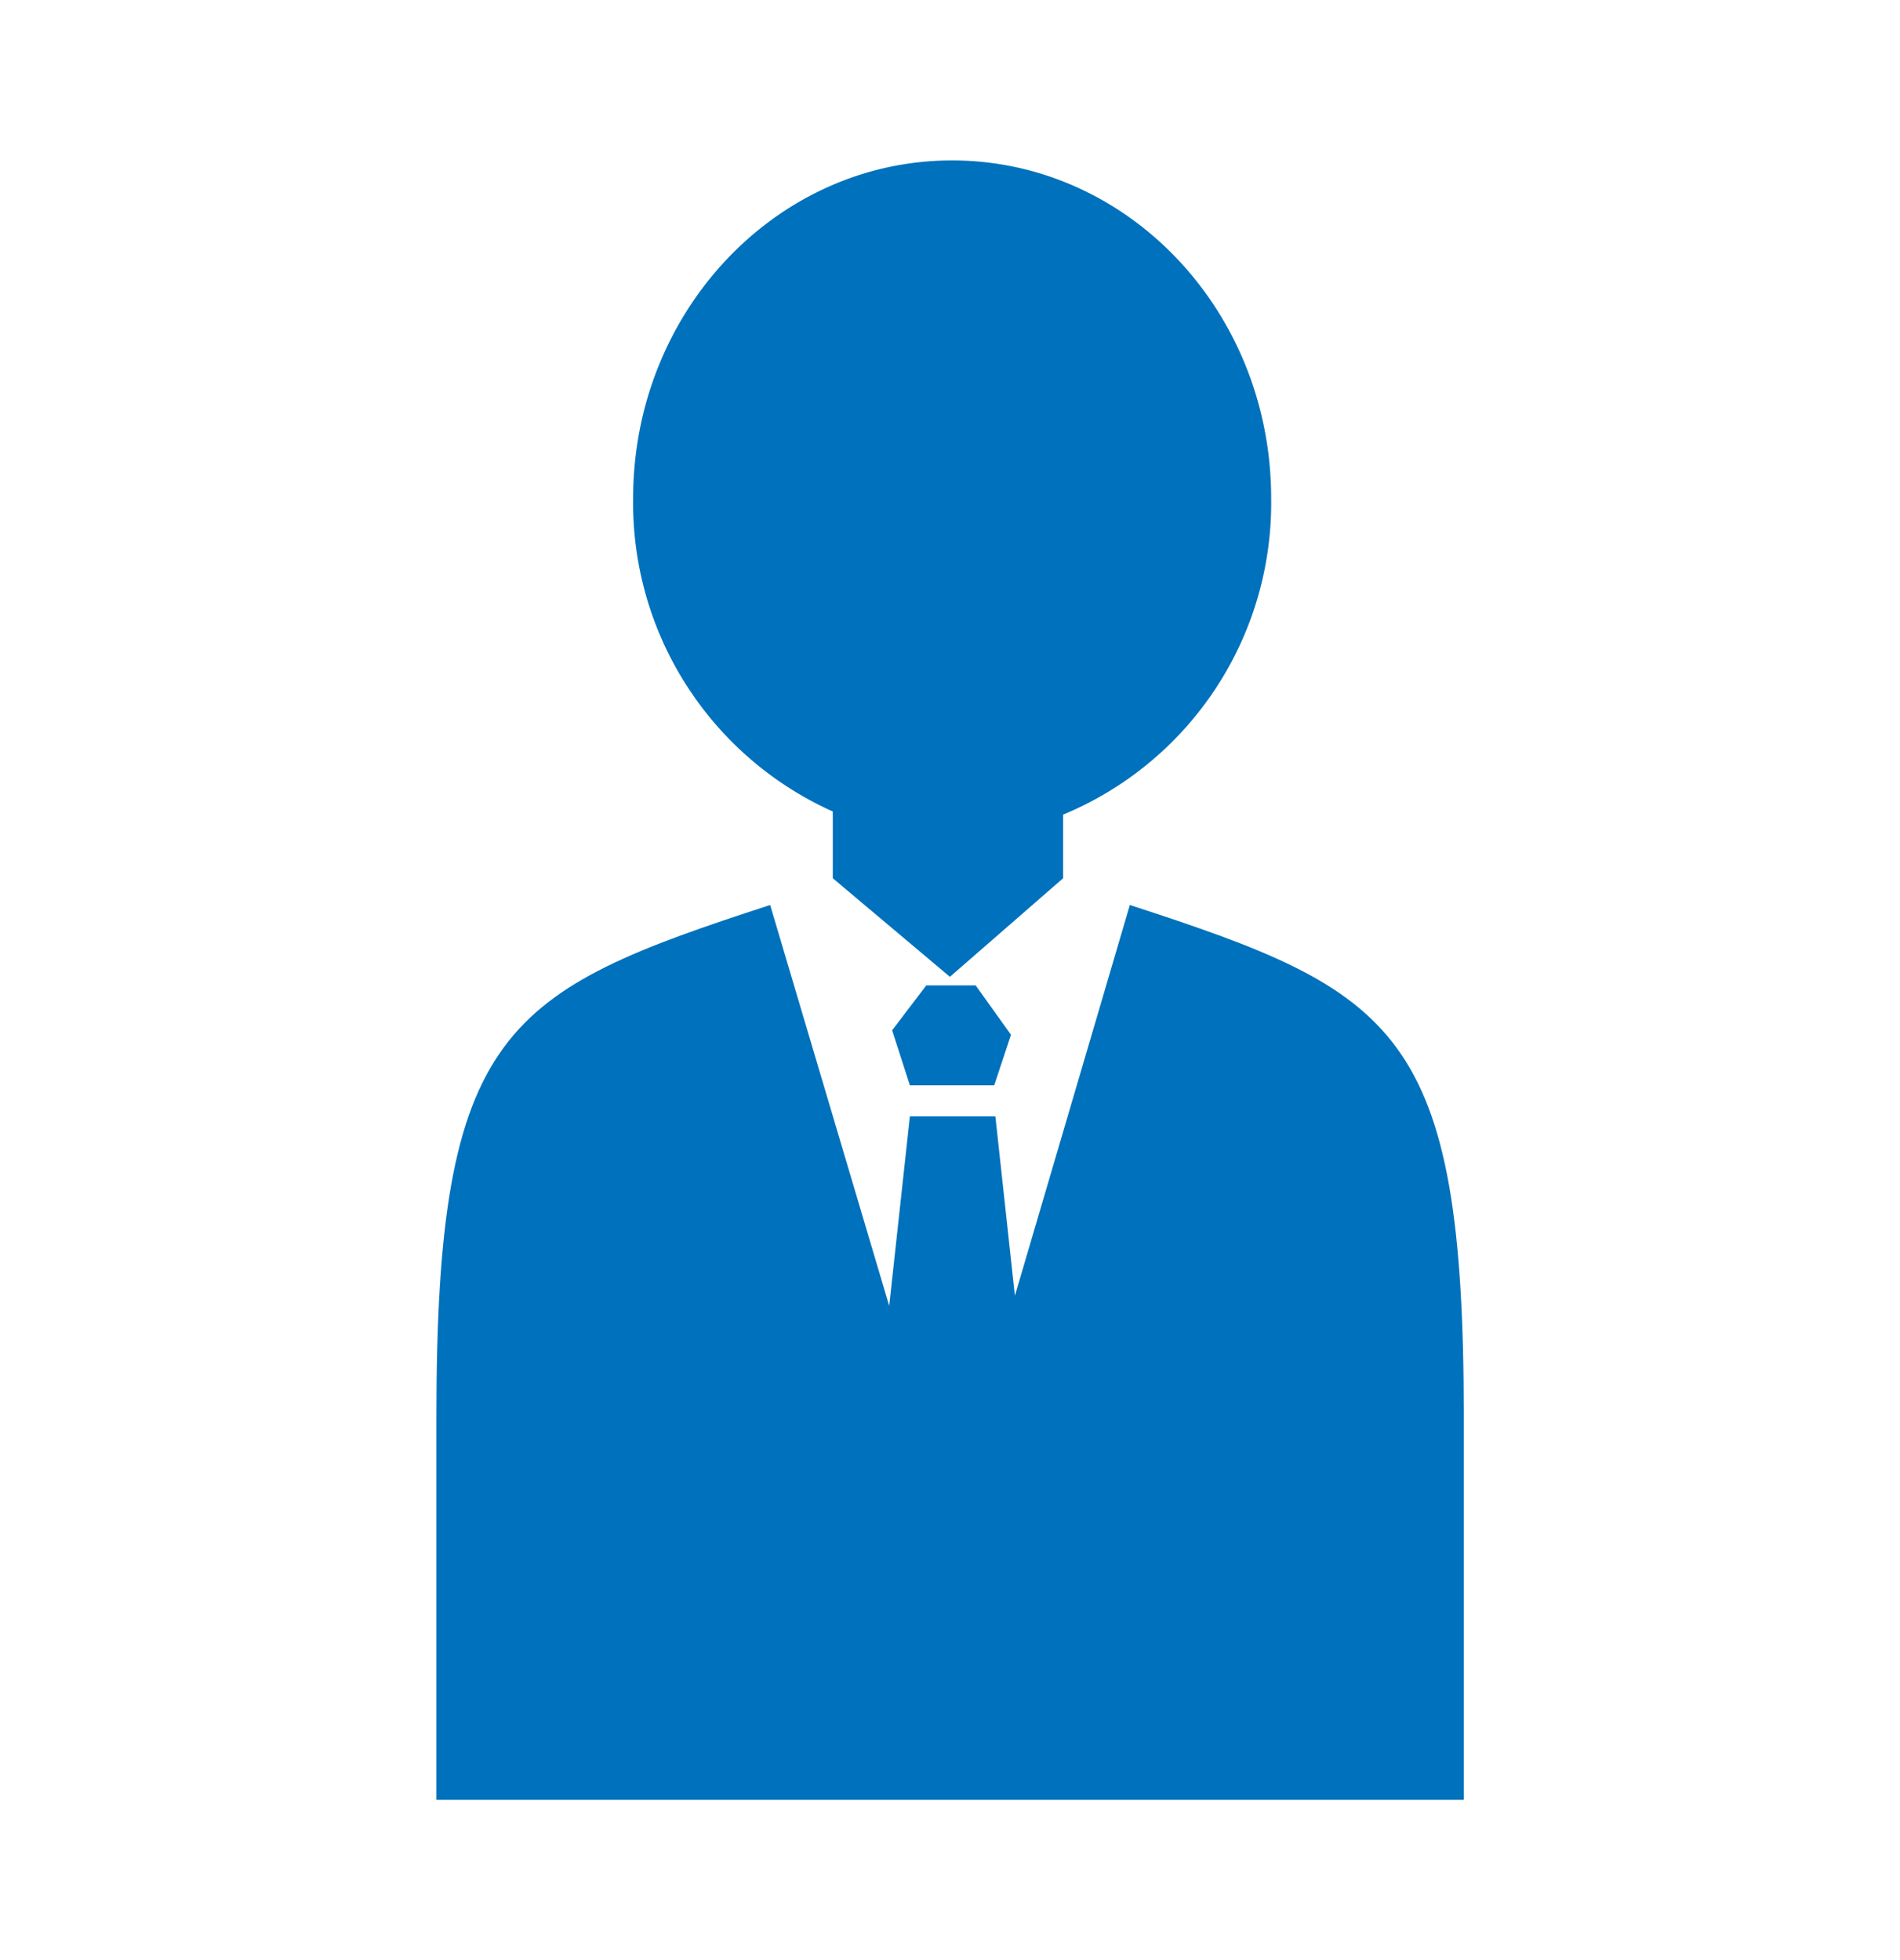
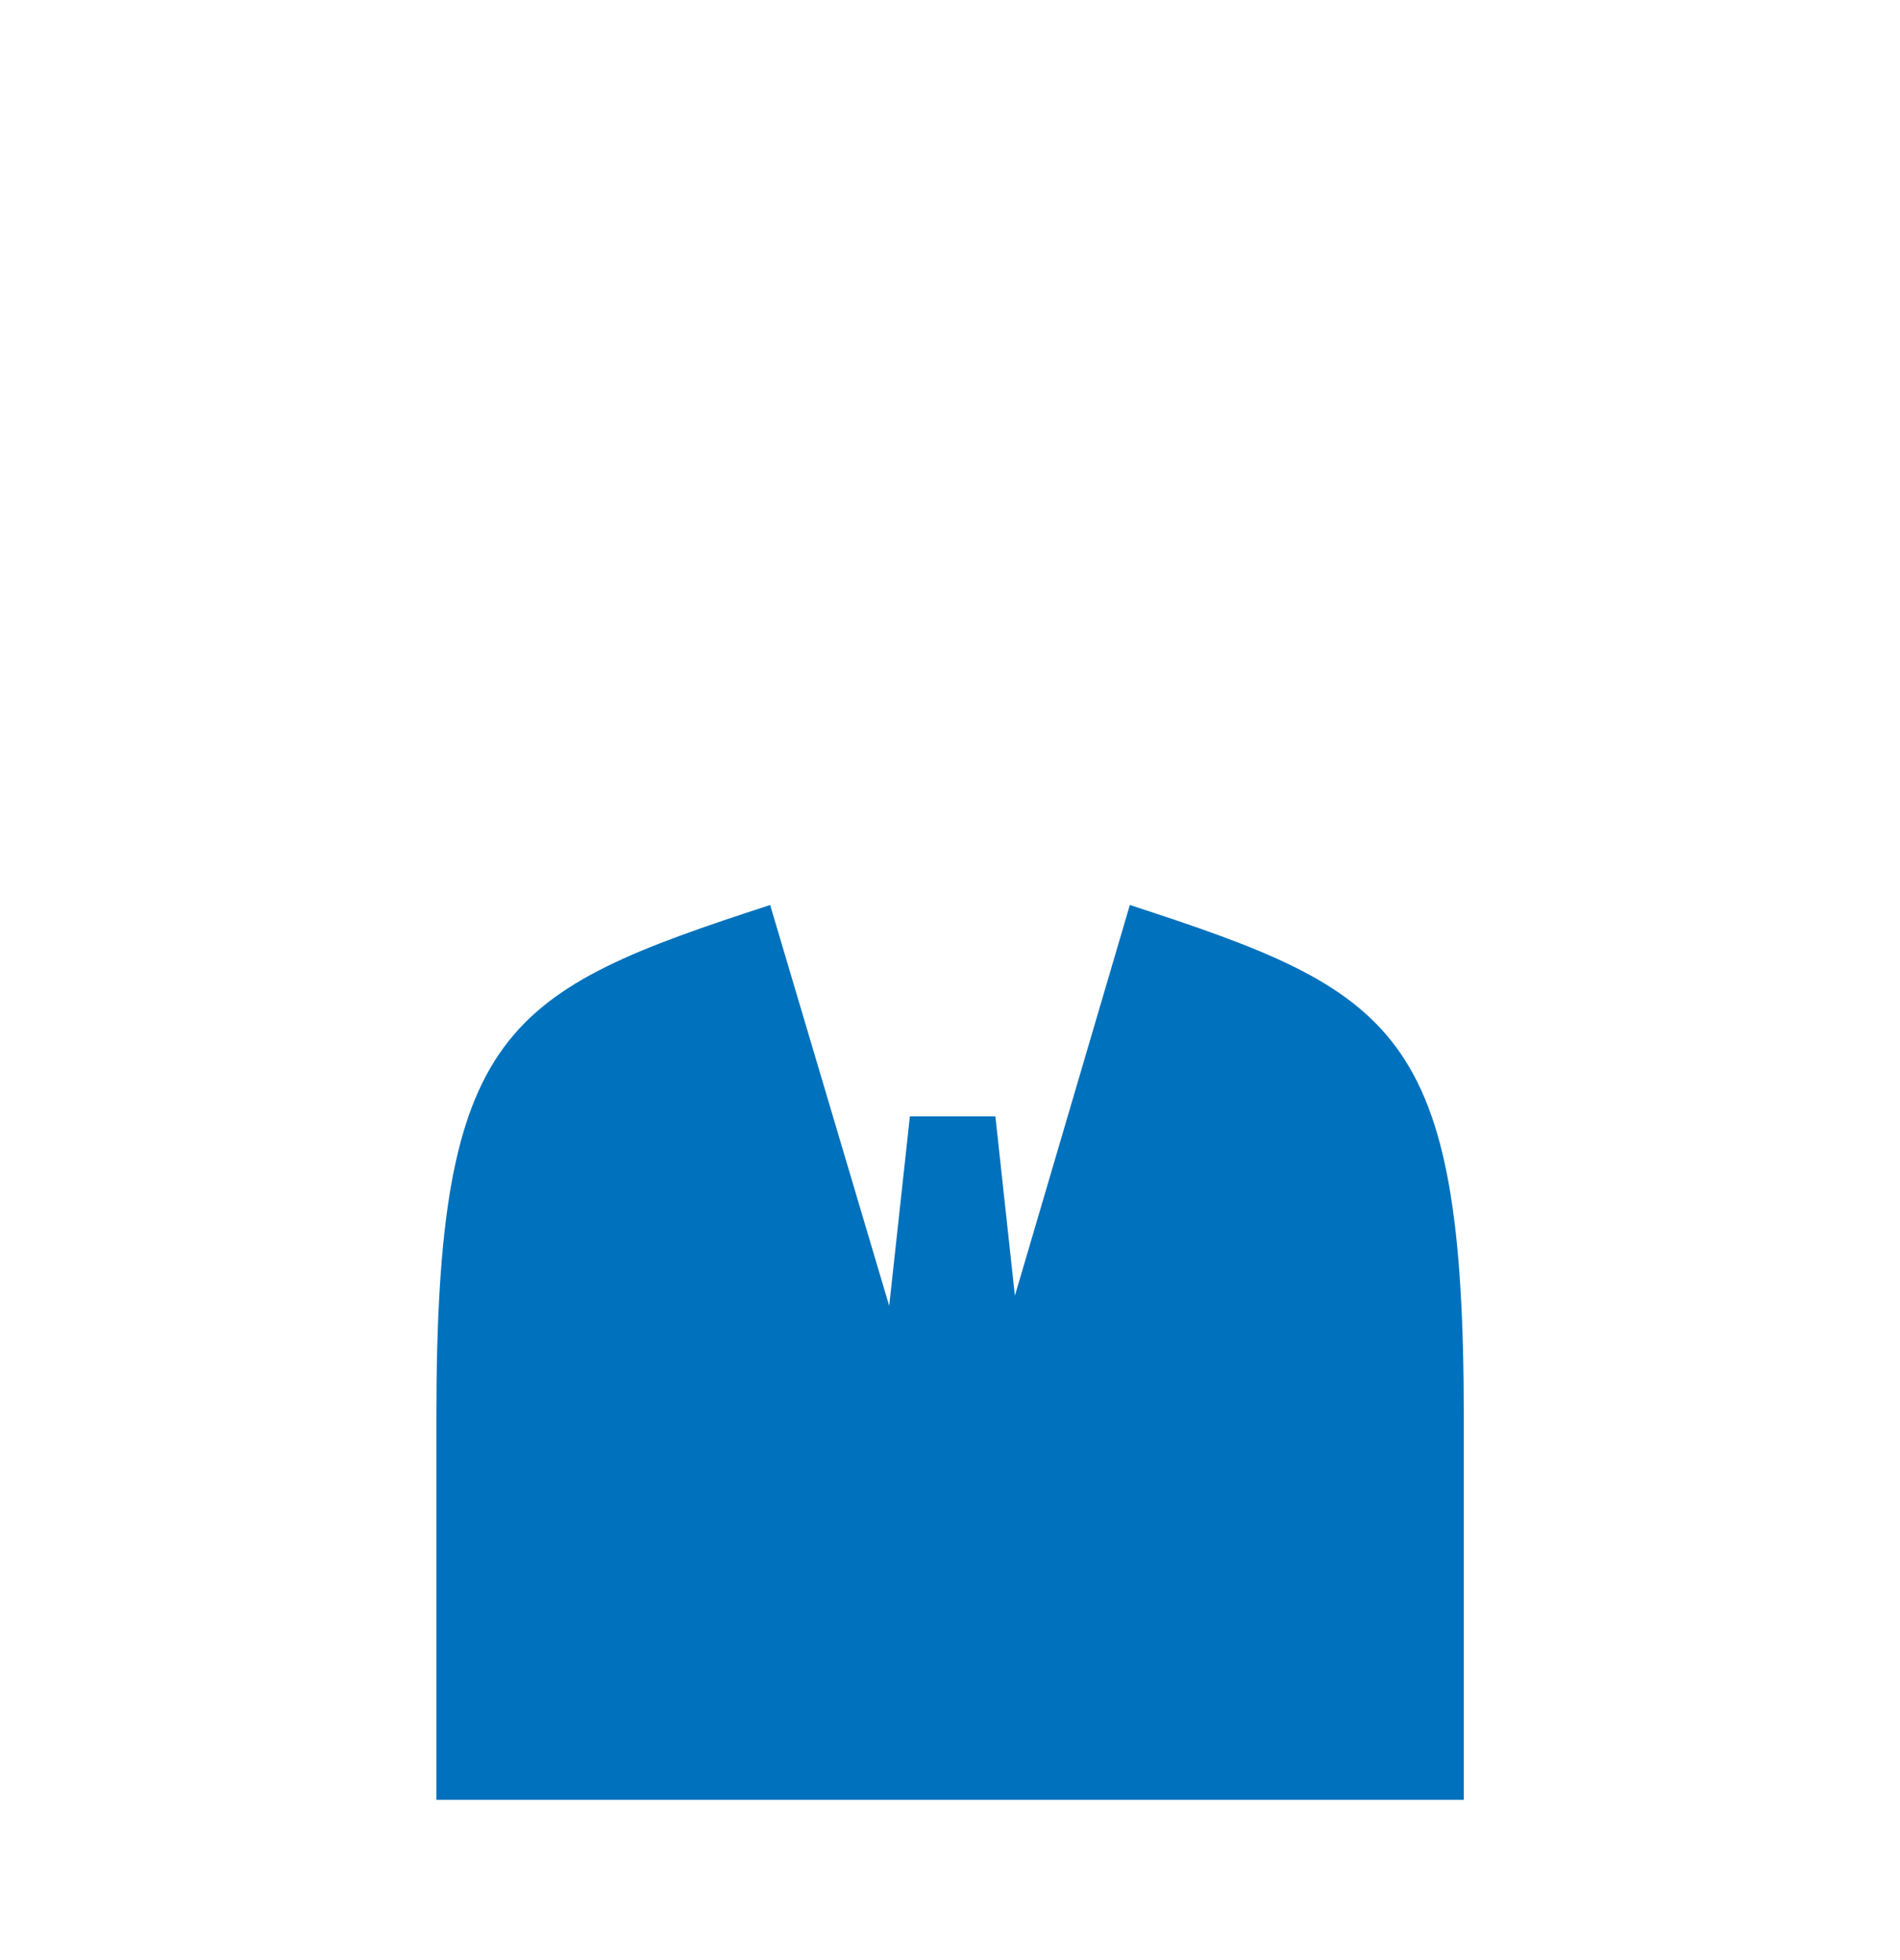
<svg xmlns="http://www.w3.org/2000/svg" viewBox="0 0 97.35 100.44">
  <defs>
    <style>.cls-1{fill:none;}.cls-2{fill:#0071bc;}</style>
  </defs>
  <g id="レイヤー_2" data-name="レイヤー 2">
    <g id="レイヤー_2-2" data-name="レイヤー 2">
      <polygon class="cls-1" points="97.35 100 0 100.44 0 0.44 97.35 0 97.35 100" />
-       <path class="cls-2" d="M42.67,41.58V45l6,5.05L54.47,45V41.74A17.28,17.28,0,0,0,65.13,25.53c0-9.56-7.32-17.31-16.35-17.31S32.44,16,32.44,25.53A17.33,17.33,0,0,0,42.67,41.58Z" />
-       <polygon class="cls-2" points="45.71 52.79 46.62 55.61 50.94 55.61 51.8 53.02 49.99 50.49 47.46 50.49 45.71 52.79" />
      <path class="cls-2" d="M57.89,46.37,52,66.39l-1-9.19H46.62l-1.06,9.71-6.1-20.54c-13.63,4.44-17.1,6.33-17.1,26.22V92.22H75V72.59C75,52.7,71.52,50.81,57.89,46.37Z" />
    </g>
  </g>
</svg>